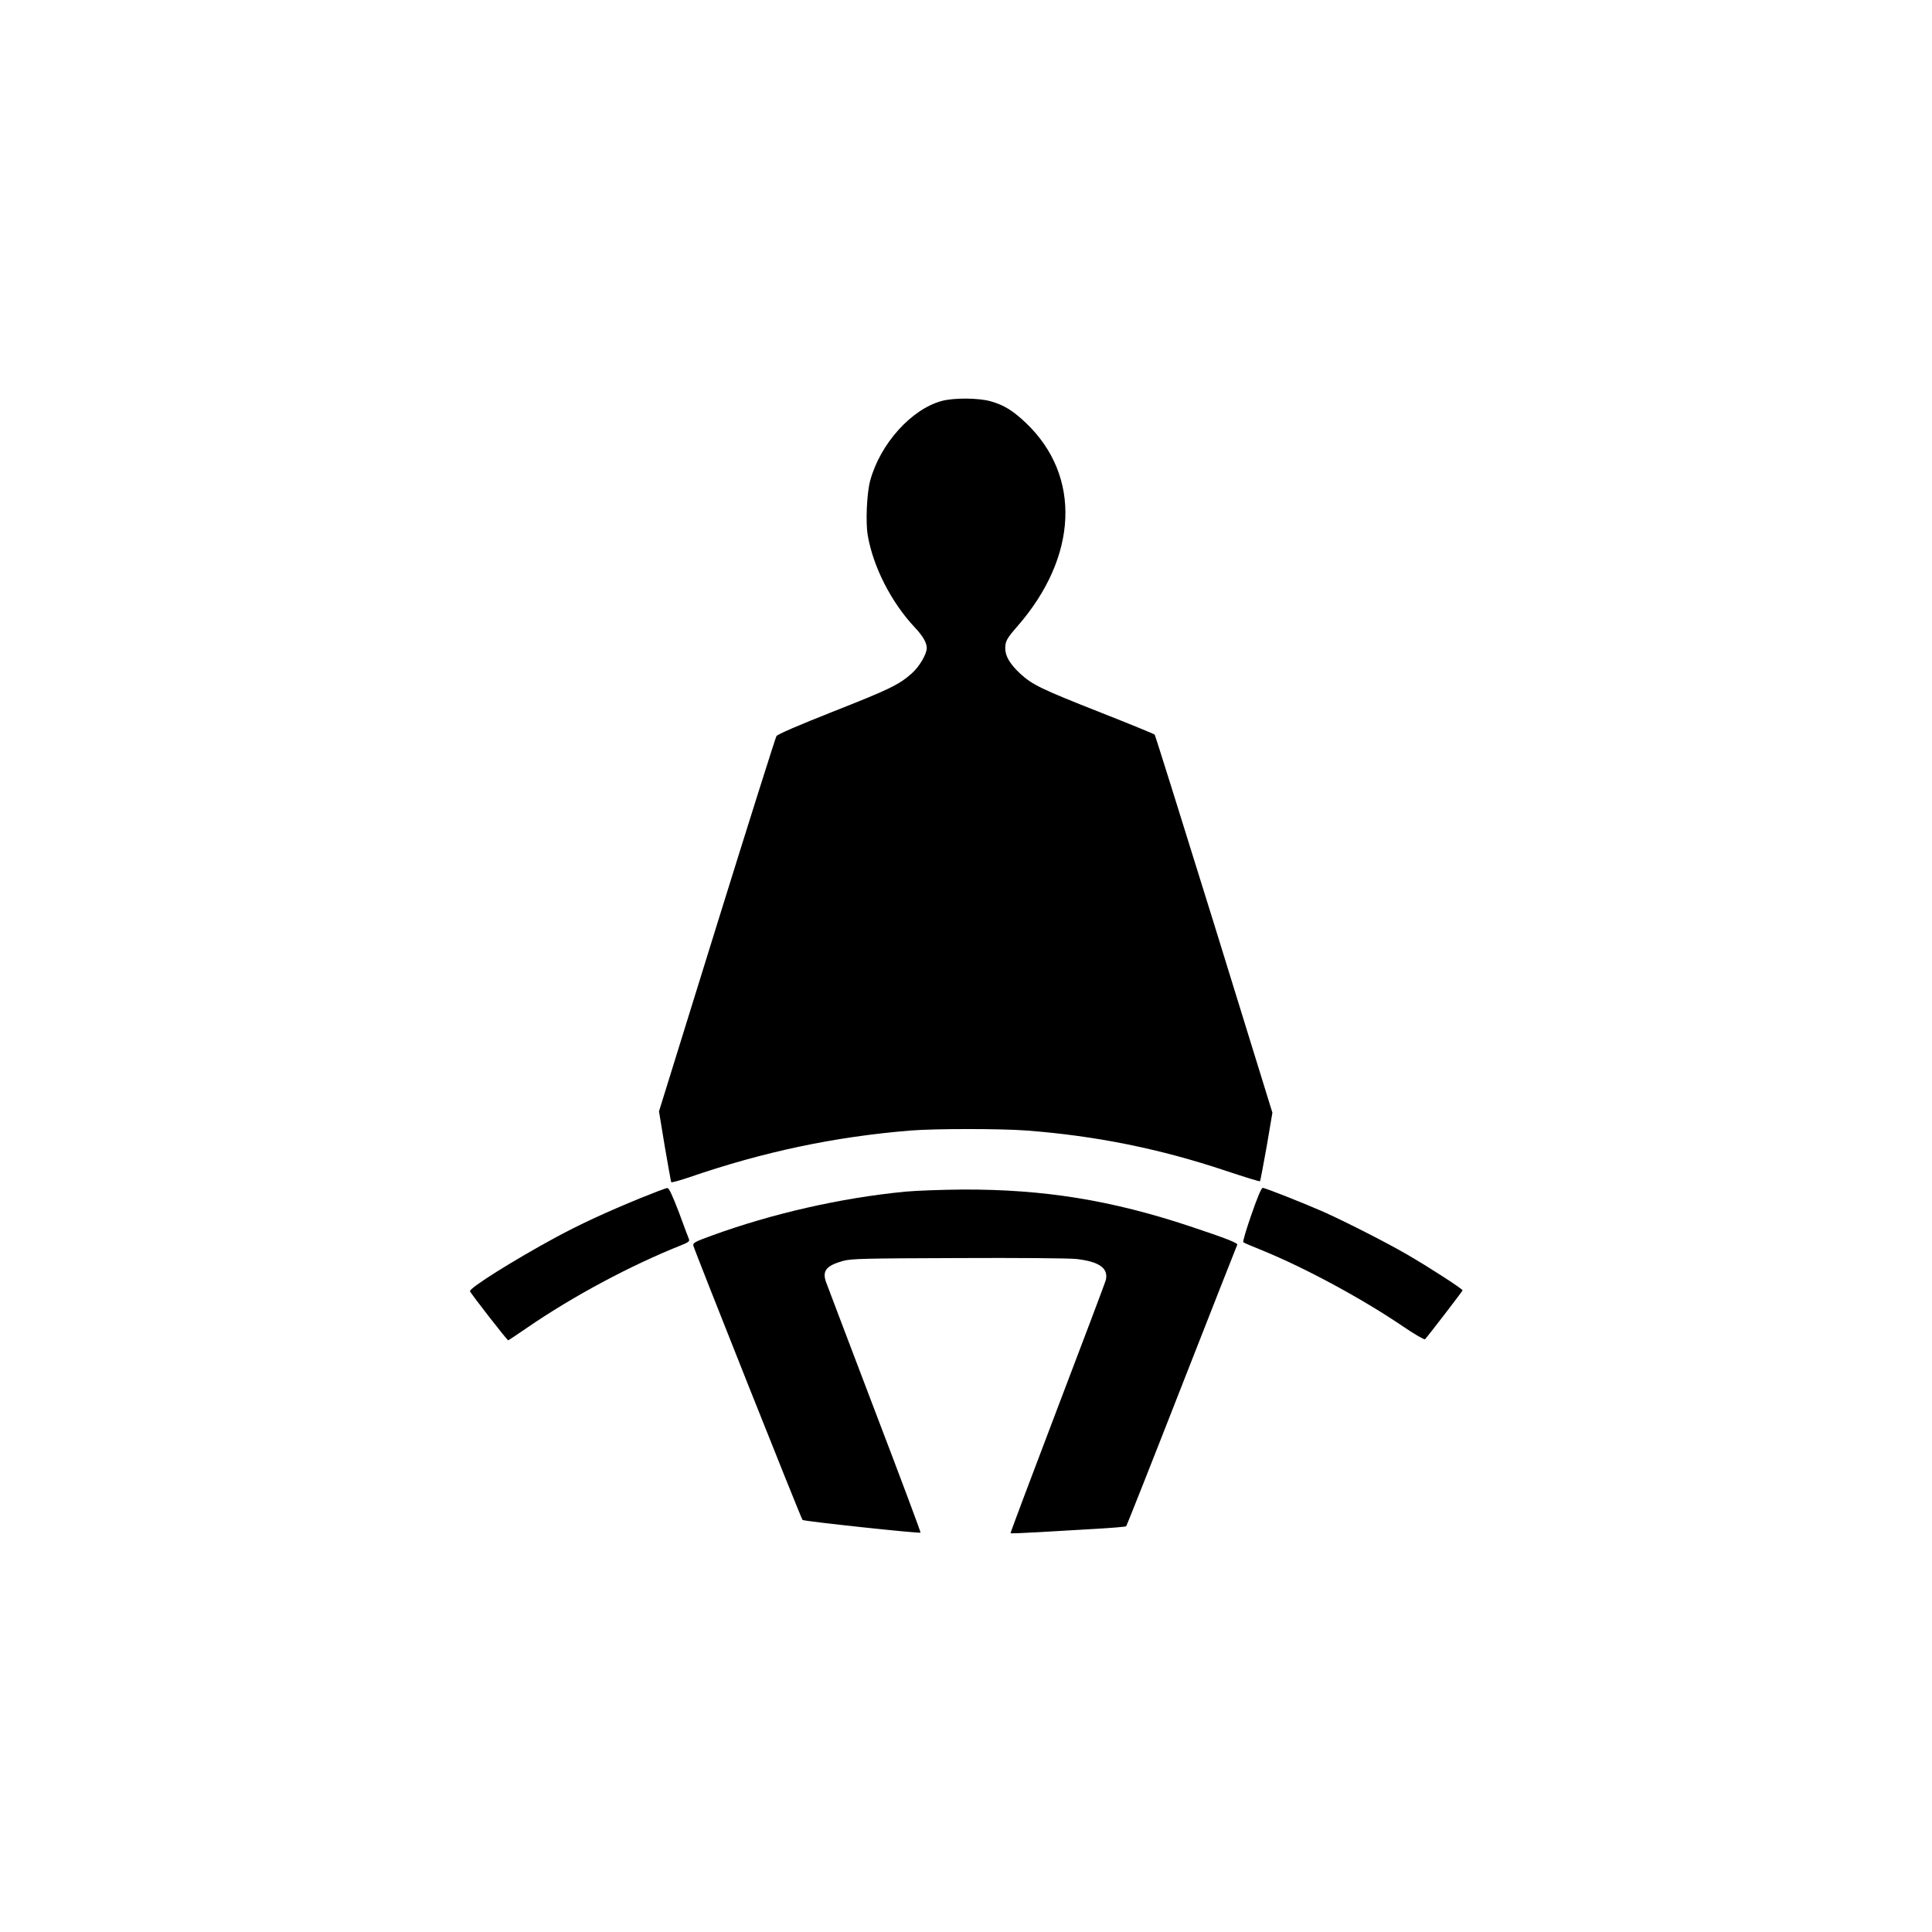
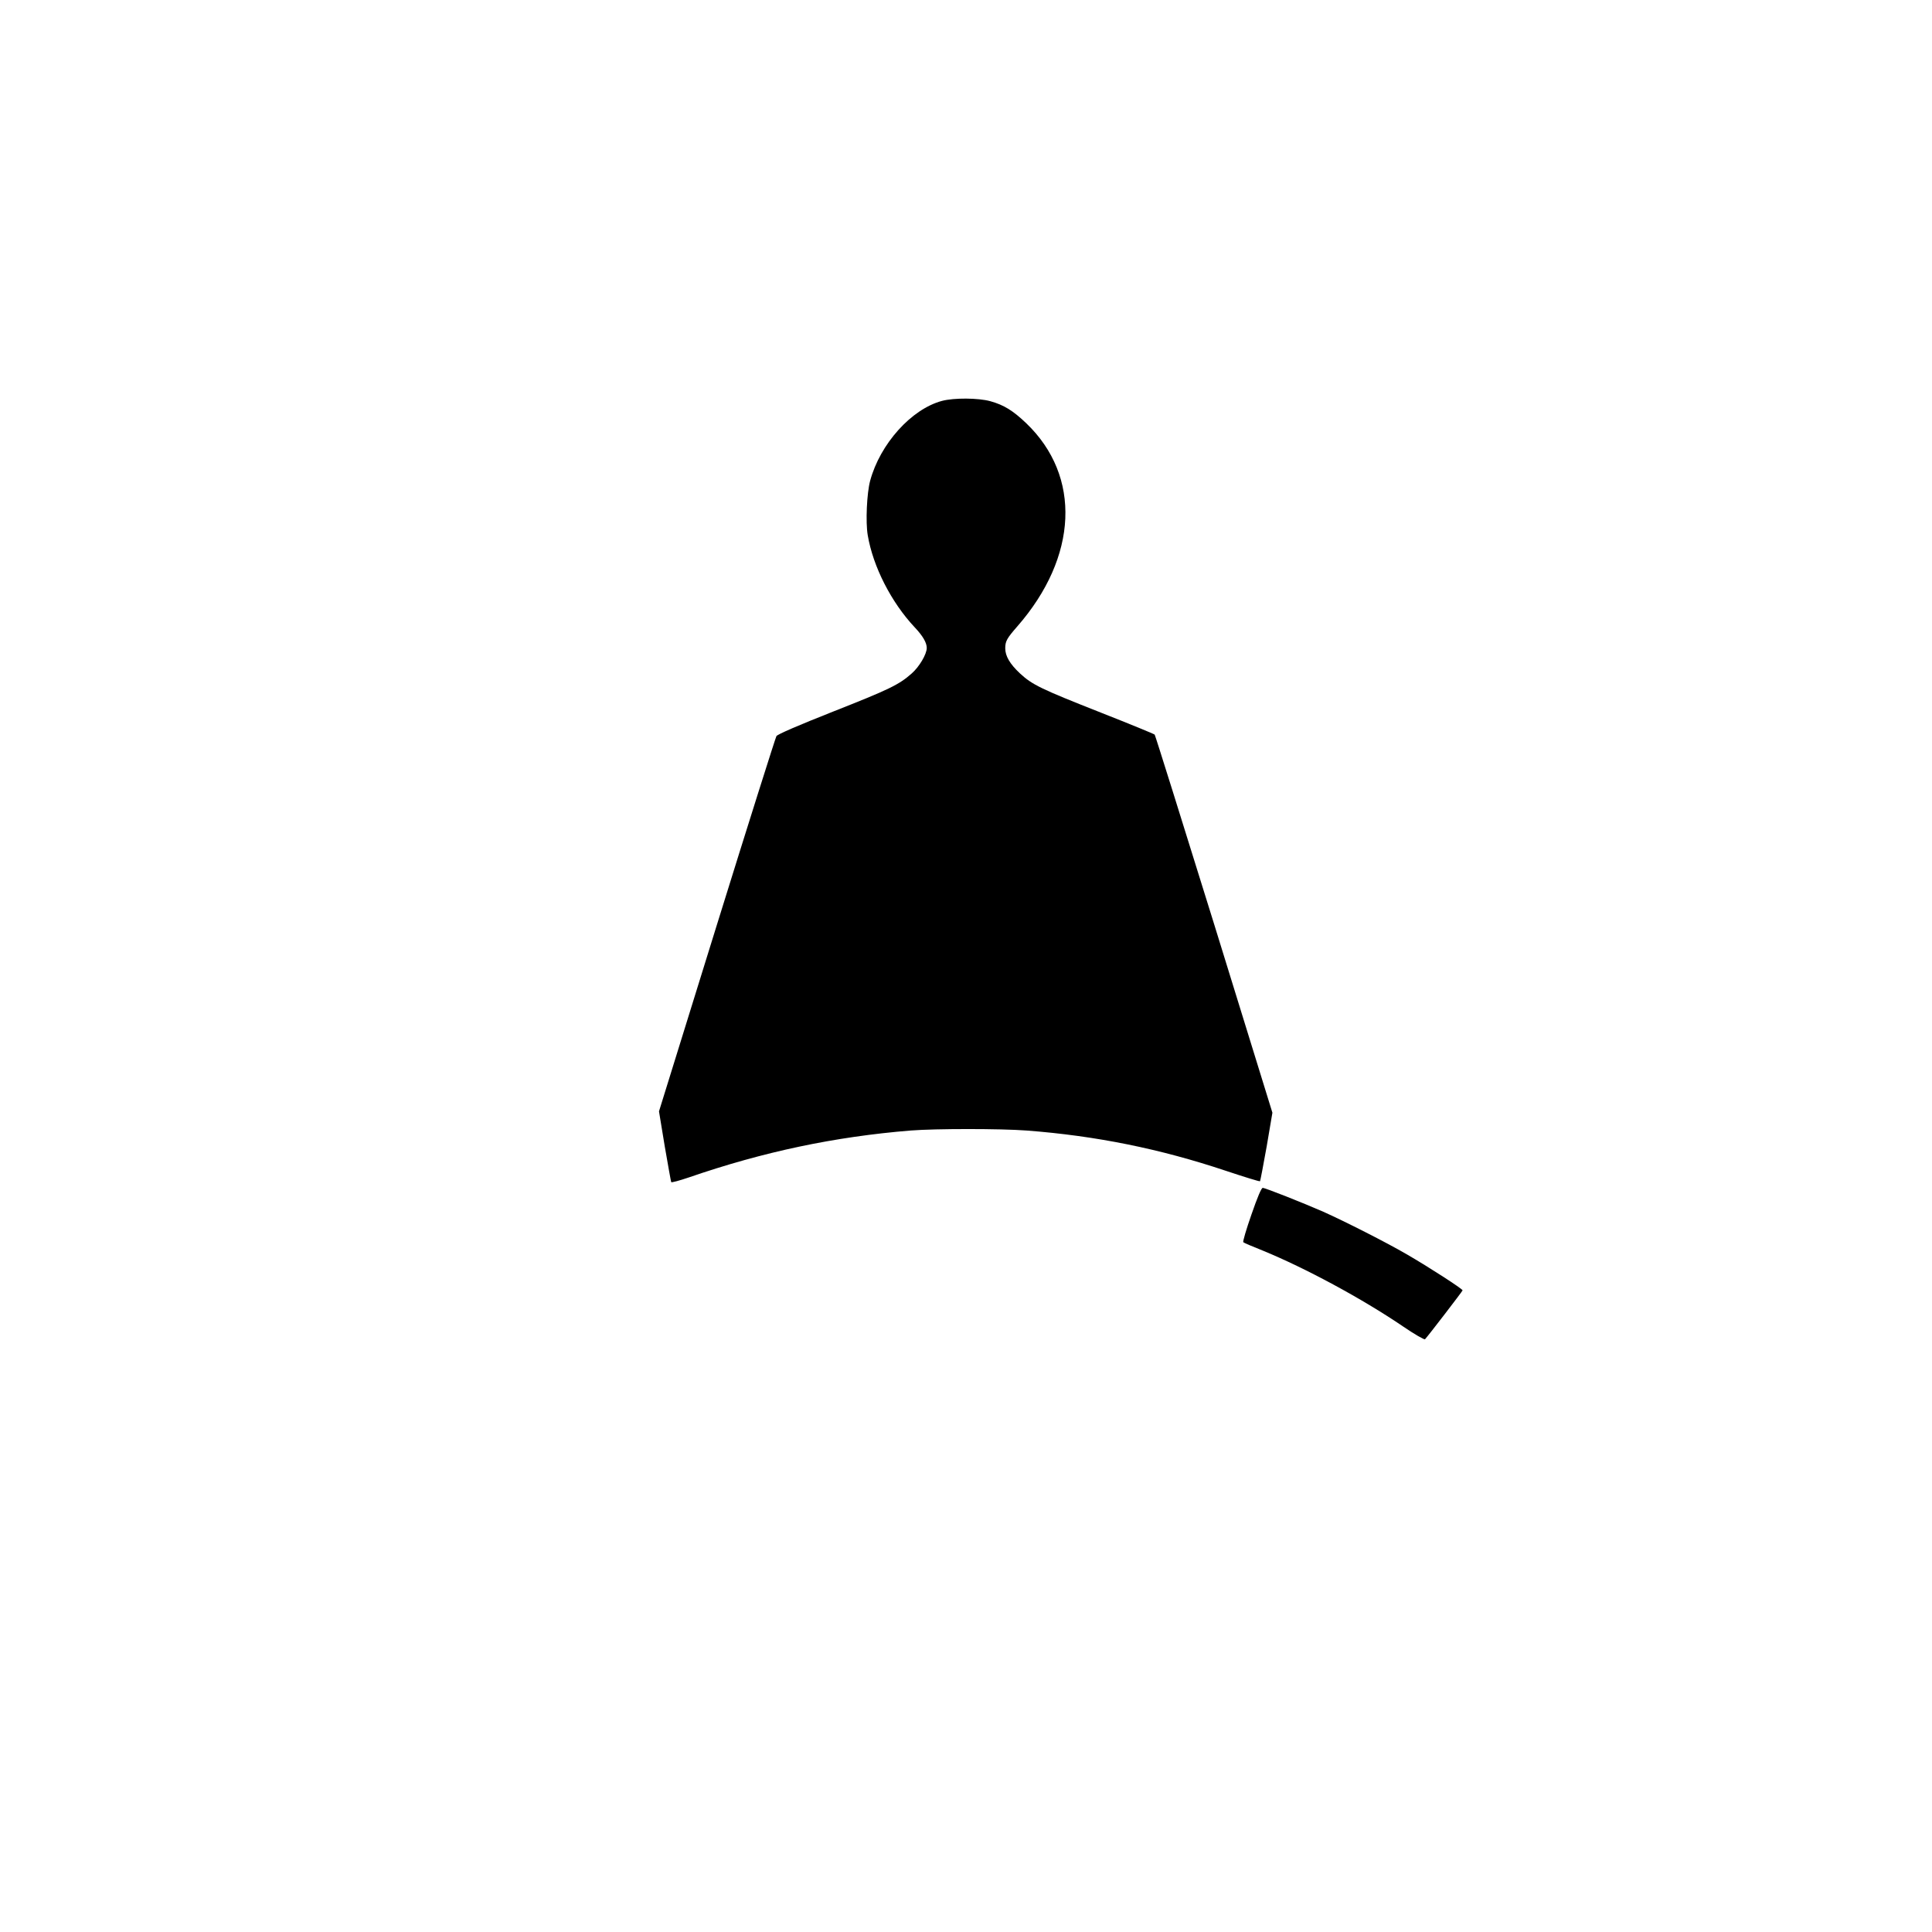
<svg xmlns="http://www.w3.org/2000/svg" version="1.0" width="1280pt" height="1280pt" viewBox="0 0 1280 1280" preserveAspectRatio="xMidYMid meet">
  <g transform="translate(0,1280) scale(0.1,-0.1)" fill="#000000" stroke="none">
    <path d="M6241 10144 c-203 -54 -410 -285 -476 -529 -22 -81 -31 -274 -16 -361 35 -208 156 -445 311 -610 54 -57 80 -102 80 -137 0 -41 -50 -126 -101 -170 -84 -74 -148 -105 -521 -252 -225 -89 -367 -150 -374 -162 -6 -10 -184 -573 -395 -1252 l-383 -1234 38 -231 c22 -127 41 -234 43 -238 2 -4 54 10 116 31 496 171 968 270 1470 311 165 13 594 13 768 0 460 -35 884 -121 1318 -266 123 -41 226 -73 229 -70 2 3 22 106 44 230 l38 224 -386 1249 c-213 686 -390 1251 -394 1256 -3 4 -164 70 -357 146 -398 157 -454 184 -536 260 -66 62 -97 114 -97 166 0 47 11 66 80 145 402 460 426 995 59 1346 -88 84 -148 121 -238 146 -80 22 -241 23 -320 2z" />
-     <path d="M4240 4861 c-233 -96 -393 -170 -560 -260 -275 -149 -574 -336 -566 -356 6 -17 246 -325 253 -325 2 0 59 38 126 84 306 210 686 413 1020 546 45 18 57 26 52 39 -4 9 -34 89 -67 179 -45 117 -66 162 -77 161 -9 0 -90 -31 -181 -68z" />
    <path d="M8291 4753 c-34 -97 -58 -179 -54 -183 4 -4 62 -29 128 -55 283 -116 658 -318 929 -502 76 -52 142 -90 147 -86 20 21 249 319 249 324 0 10 -225 155 -370 239 -136 79 -408 217 -553 282 -137 60 -385 158 -401 158 -9 0 -35 -61 -75 -177z" />
-     <path d="M5998 4905 c-425 -41 -882 -145 -1285 -292 -113 -41 -124 -48 -119 -67 10 -38 714 -1808 723 -1816 9 -9 775 -91 782 -84 2 2 -134 367 -304 811 -169 445 -315 828 -323 851 -25 73 3 107 113 138 53 15 140 17 760 19 400 2 736 -1 785 -6 151 -17 213 -60 197 -137 -3 -15 -148 -398 -321 -852 -173 -454 -313 -827 -311 -828 2 -2 86 1 187 7 101 6 271 16 378 22 107 6 198 14 201 17 4 4 170 423 369 932 199 509 365 928 367 933 7 11 -72 42 -312 122 -519 173 -968 246 -1505 244 -135 -1 -307 -7 -382 -14z" />
  </g>
</svg>